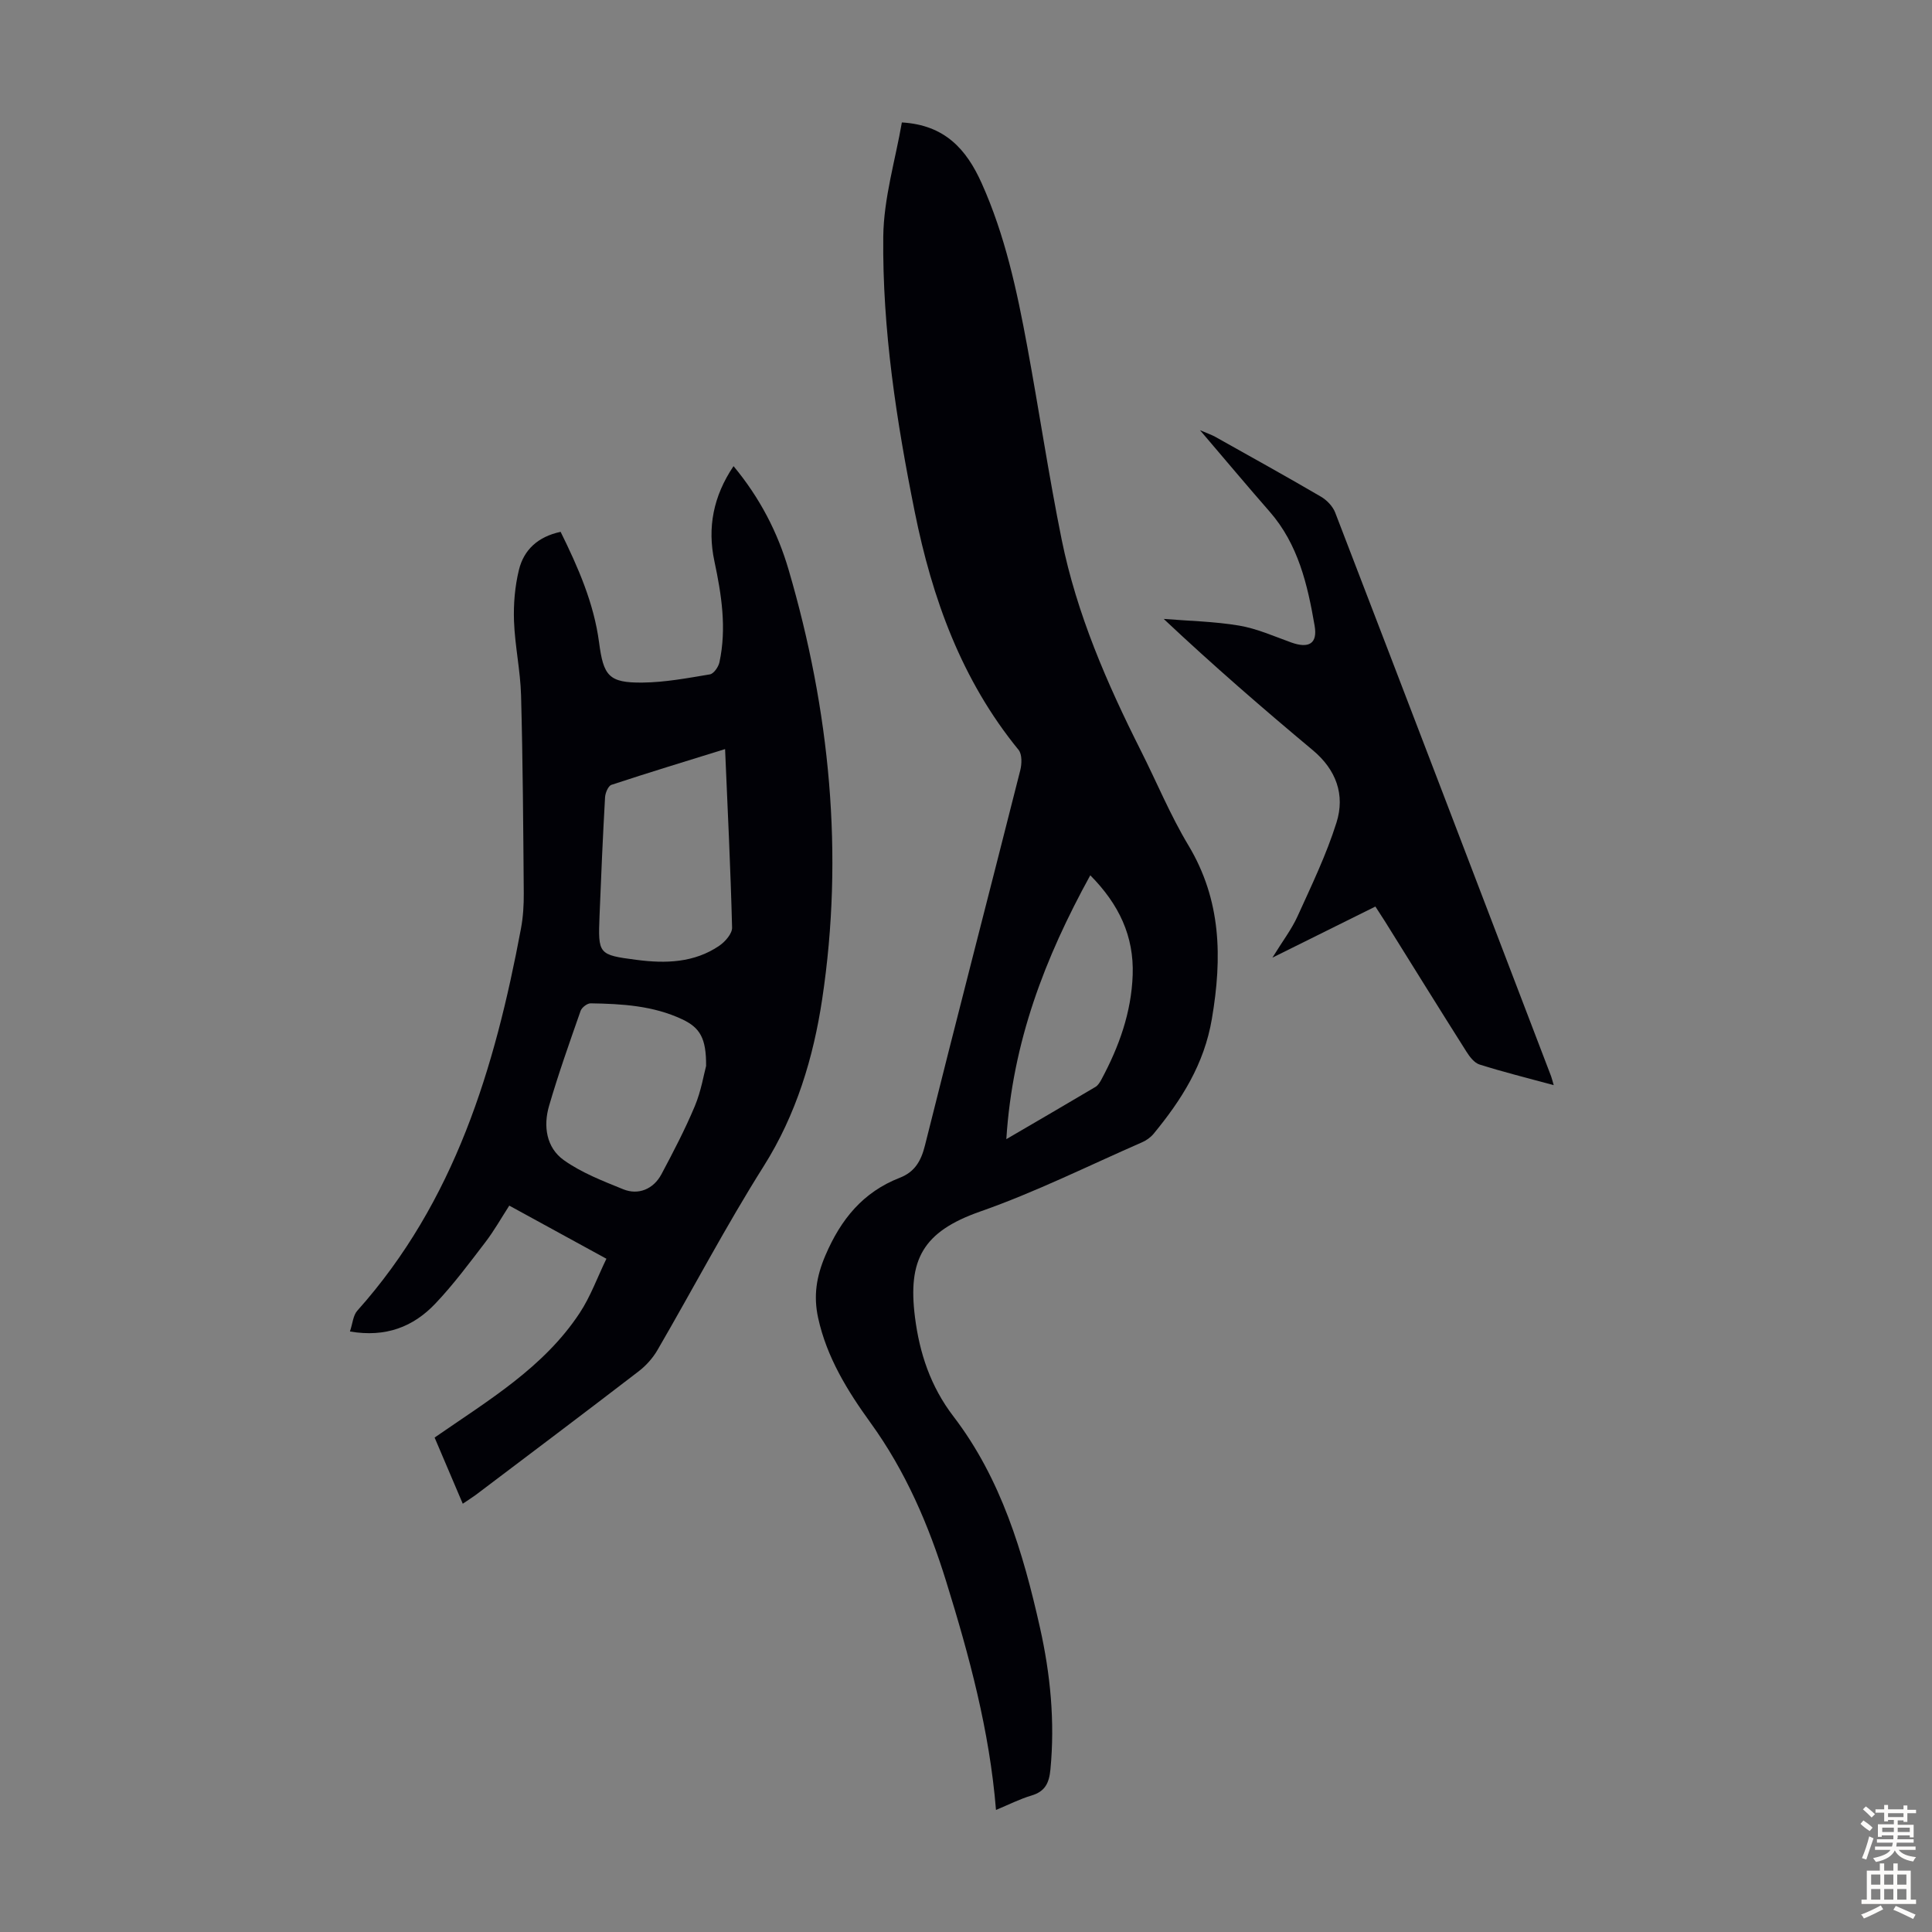
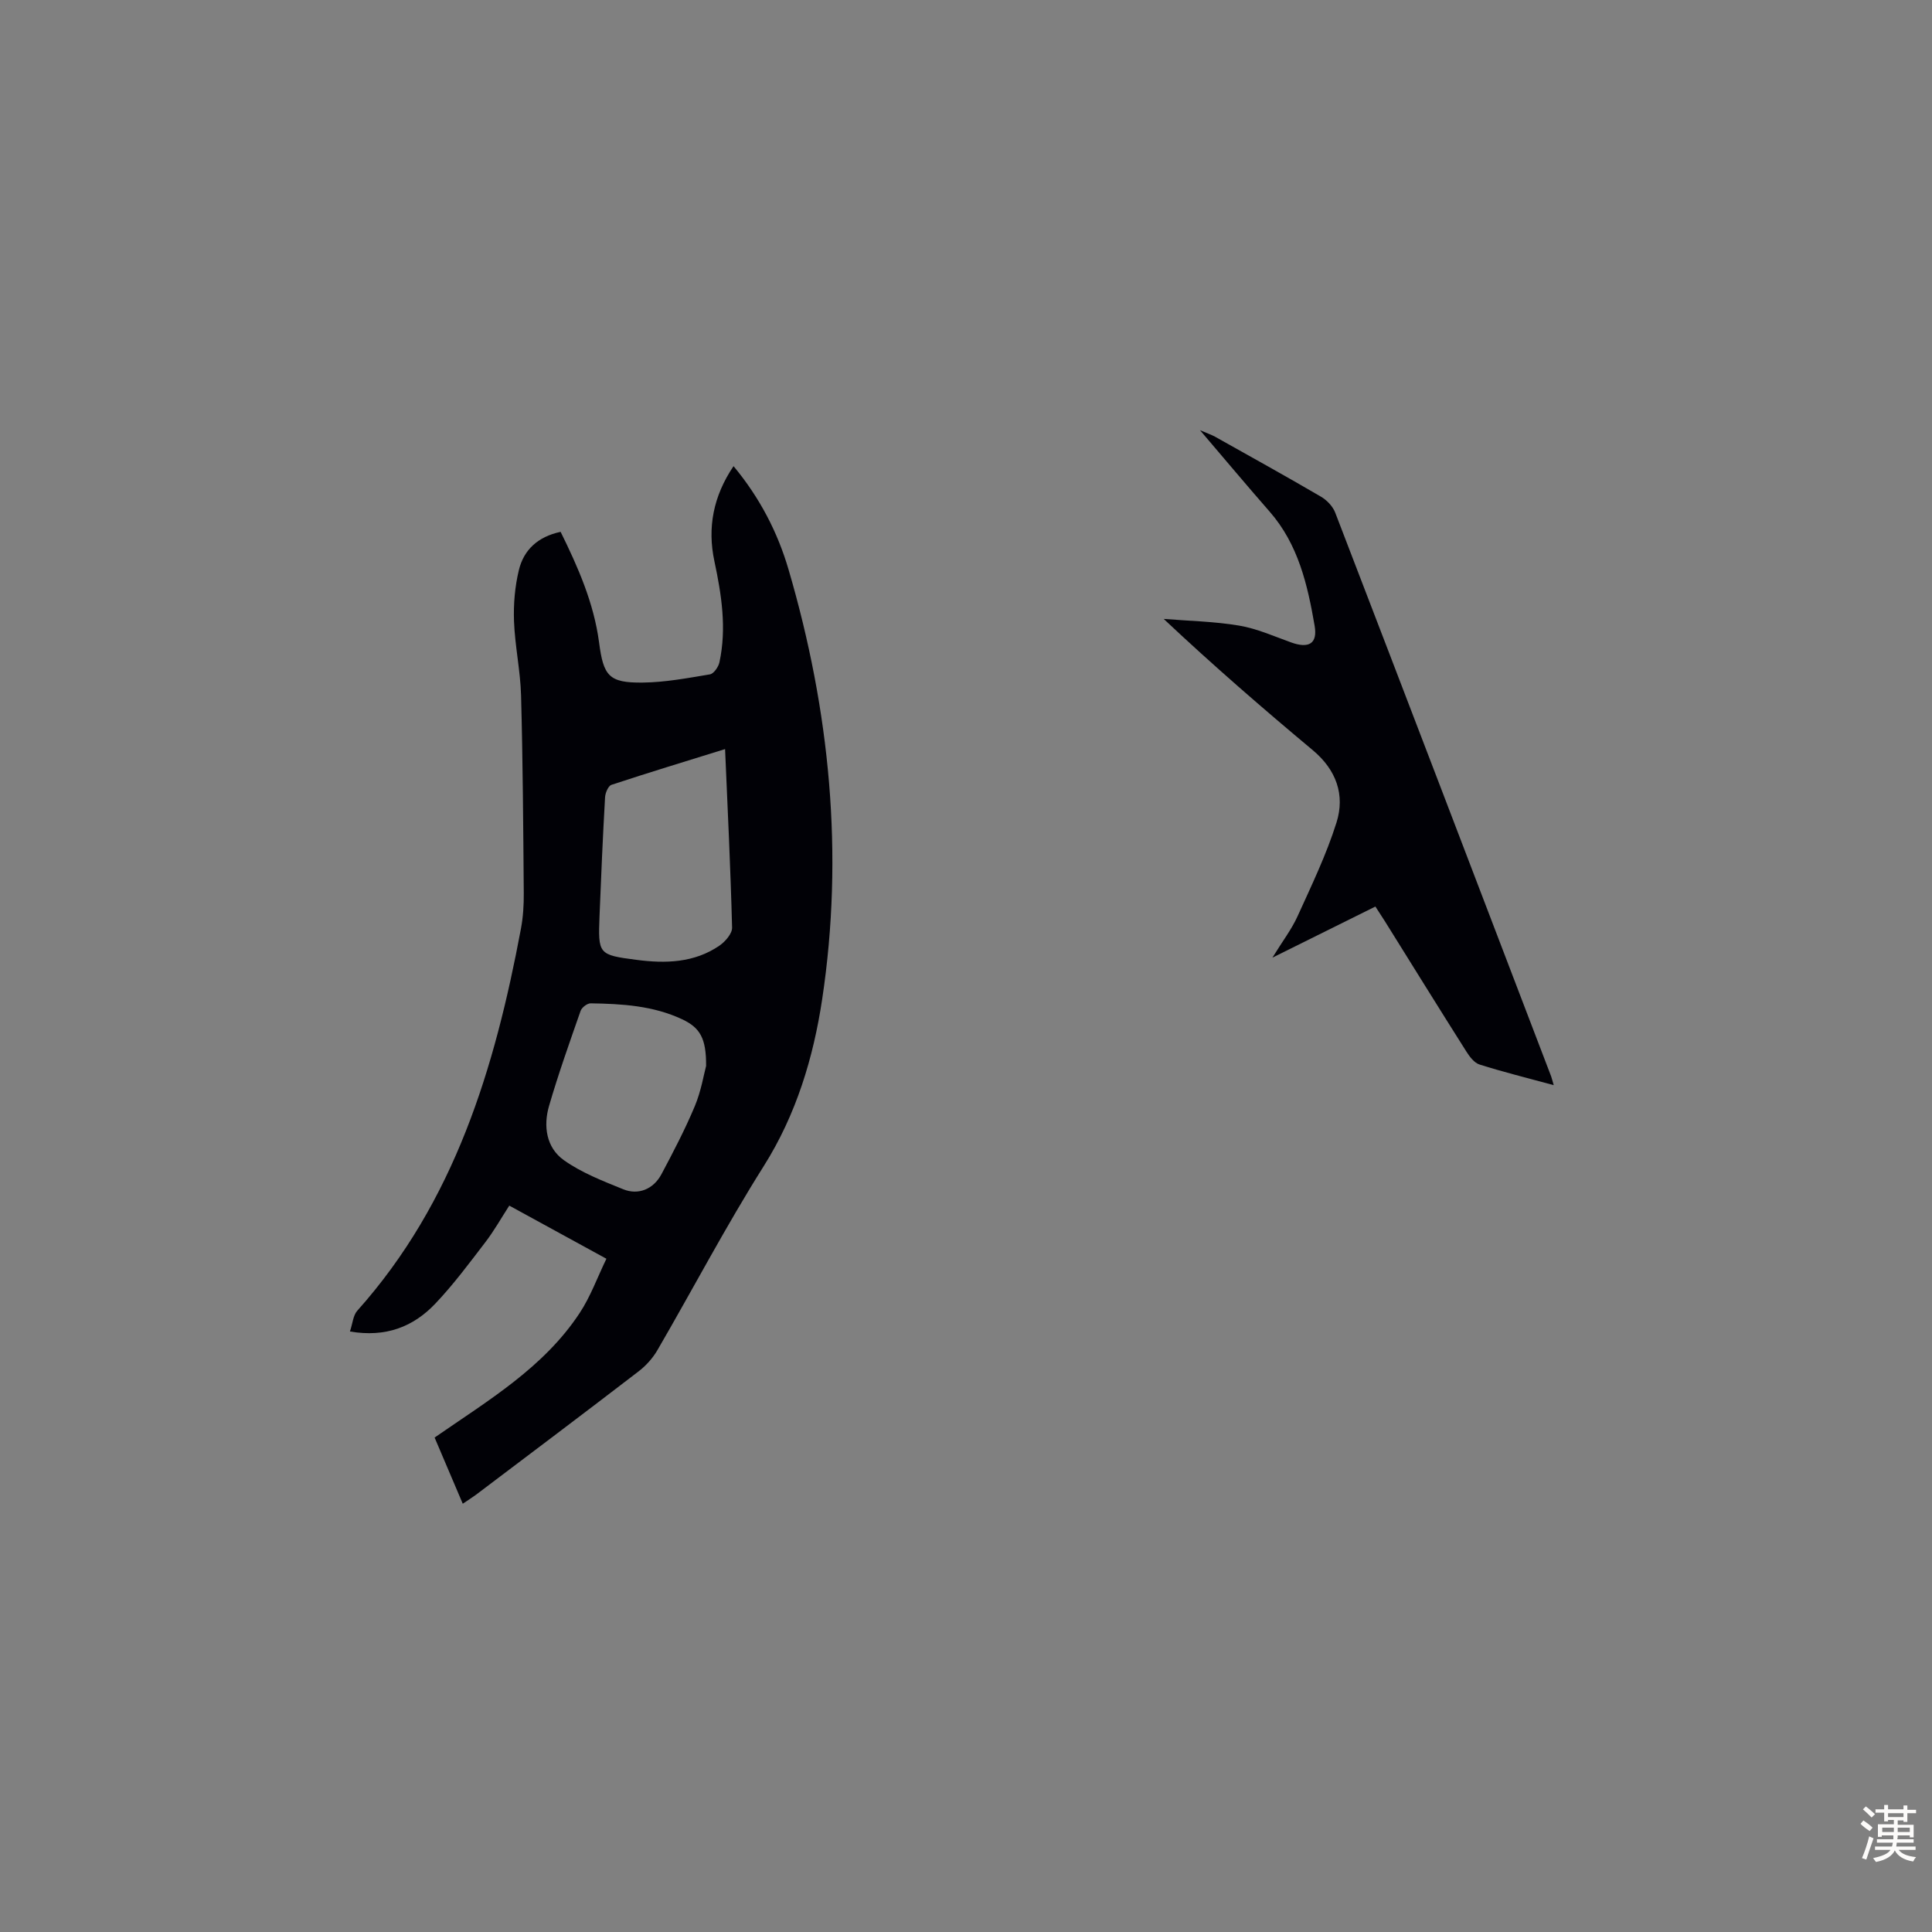
<svg xmlns="http://www.w3.org/2000/svg" enable-background="new 0 0 400 400" viewBox="0 0 400 400">
  <rect x="0" y="0" width="400" height="400" fill="#808080" stroke="none" />
  <g fill="#010106">
-     <path d="m186.72 25.35c8.91.52 13.37 5.57 16.51 12.55 4.86 10.82 7.32 22.28 9.45 33.83 2.46 13.3 4.44 26.7 7.12 39.95 3.13 15.44 9.38 29.8 16.44 43.82 3.27 6.49 6.05 13.26 9.78 19.47 6.85 11.4 7.04 23.26 4.89 35.95-1.6 9.45-6.29 16.79-12.07 23.82-.61.74-1.5 1.37-2.39 1.76-11.14 4.87-22.08 10.33-33.53 14.34-11.89 4.17-14.98 9.98-13.49 21.83.94 7.43 3.19 14.34 7.99 20.61 9.85 12.87 14.41 28.15 17.9 43.73 2.16 9.65 3.11 19.41 2.16 29.34-.27 2.77-1.08 4.55-3.91 5.39-2.43.72-4.73 1.9-7.36 2.99-1.34-16.46-5.55-31.94-10.31-47.3-3.63-11.7-8.39-22.8-15.65-32.84-4.77-6.59-9.09-13.57-10.87-21.76-.98-4.52-.37-8.52 1.51-12.91 3.2-7.48 7.78-13.11 15.41-16.08 3.06-1.19 4.39-3.43 5.2-6.68 6.47-25.91 13.18-51.76 19.73-77.66.34-1.33.4-3.33-.35-4.25-11.8-14.44-17.89-31.36-21.5-49.31-3.78-18.78-6.71-37.75-6.51-56.93.09-8 2.53-15.97 3.85-23.66zm21.63 210.5c6.78-3.96 12.63-7.36 18.46-10.82.53-.32.92-.97 1.23-1.54 3.64-6.77 6.2-13.87 6.47-21.64.28-8.03-2.83-14.62-8.78-20.63-9.4 17.11-16.1 34.46-17.38 54.63z" />
    <path d="m95.81 311.33c-2-4.7-3.91-9.19-5.83-13.7 11.06-7.67 22.56-14.45 30.03-25.78 2.24-3.39 3.65-7.33 5.54-11.24-6.95-3.8-13.4-7.33-20.11-11-1.67 2.59-3.14 5.21-4.95 7.57-3.33 4.35-6.61 8.77-10.37 12.73-4.53 4.77-10.21 7.04-17.67 5.76.56-1.65.65-3.33 1.53-4.31 20.18-22.58 28.47-50.23 33.88-79.11.45-2.4.6-4.89.58-7.33-.11-13.65-.19-27.3-.56-40.94-.14-5.13-1.27-10.23-1.46-15.36-.13-3.52.18-7.18 1.01-10.6 1.01-4.17 3.91-6.9 8.64-7.91 3.61 7.32 6.88 14.74 7.96 22.89.91 6.93 2 8.4 9.02 8.32 4.65-.05 9.32-.93 13.93-1.7.79-.13 1.76-1.53 1.97-2.49 1.52-7.05.44-13.98-1.04-20.93-1.49-6.96-.23-13.48 3.96-19.69 5.43 6.53 9.14 13.7 11.4 21.44 8.54 29.14 11.48 58.89 6.95 88.94-1.81 12.02-5.35 23.85-12.1 34.55-7.81 12.38-14.63 25.39-21.99 38.06-.97 1.68-2.38 3.25-3.92 4.43-11.18 8.59-22.45 17.07-33.7 25.57-.79.58-1.62 1.09-2.7 1.83zm54.31-156.24c-8.04 2.5-15.82 4.86-23.52 7.4-.67.22-1.28 1.67-1.33 2.58-.46 8.15-.82 16.31-1.14 24.47-.31 8.02-.29 8.16 7.68 9.19 5.95.78 11.91.63 17.12-2.93 1.21-.83 2.68-2.51 2.64-3.76-.31-12.17-.91-24.33-1.45-36.95zm-3.93 65.6c.04-5.74-1.26-7.91-4.94-9.65-6.01-2.83-12.48-3.21-18.96-3.31-.71-.01-1.83.85-2.08 1.55-2.28 6.52-4.6 13.04-6.53 19.67-1.23 4.2-.58 8.66 3.06 11.25 3.67 2.61 8.05 4.3 12.28 6.02 3.15 1.28 6.28-.02 7.93-3.12 2.46-4.62 4.89-9.28 6.91-14.1 1.31-3.15 1.87-6.61 2.33-8.31z" />
    <path d="m321.68 224.67c-5.51-1.5-10.48-2.73-15.35-4.27-1.09-.34-2.06-1.61-2.73-2.68-5.68-8.97-11.27-18-16.89-27.01-.59-.94-1.2-1.86-1.95-3.02-6.87 3.41-13.64 6.77-21.32 10.58 2.1-3.42 3.98-5.86 5.22-8.6 2.89-6.37 5.96-12.73 8.05-19.38 1.8-5.72-.05-10.91-4.91-14.97-10.38-8.67-20.61-17.53-30.87-27.18 5.21.42 10.47.52 15.6 1.38 3.69.62 7.23 2.21 10.79 3.49 3.65 1.31 5.5.26 4.86-3.45-1.46-8.49-3.39-16.86-9.32-23.64-4.64-5.3-9.16-10.7-14.41-16.85 1.66.71 2.44.97 3.14 1.36 7.31 4.1 14.64 8.16 21.88 12.39 1.23.72 2.47 2 2.97 3.31 14.96 38.88 29.83 77.79 44.7 116.7.16.43.25.86.54 1.84z" />
  </g>
  <path d="m385.2 377.6.6-.7c.6.4 1.3.9 1.9 1.5l-.6.7c-.8-.5-1.4-1-1.9-1.5zm.3 7.1c.6-1.4 1.1-2.9 1.5-4.5.3.1.6.3.9.4-.5 1.4-1 2.9-1.5 4.4zm.2-10.1.6-.6c.7.5 1.3 1.1 1.9 1.6l-.7.7c-.6-.6-1.2-1.2-1.8-1.7zm8.4-.8h.8v.9h1.8v.7h-1.8v1.8h-.8v-.3h-1.2v.9h3.3v2.6h-.8v-.4h-2.5c0 .3 0 .6-.1.8h3.4v.7h-3.5c0 .3-.1.6-.1.8h4v.7h-3.5c.7.9 1.9 1.3 3.6 1.5-.2.2-.4.5-.6.9-1.9-.3-3.2-1.1-3.8-2.3-.5 1.1-1.8 2-3.9 2.4-.2-.3-.4-.5-.6-.8 1.9-.4 3.1-.9 3.6-1.7h-3.2v-.7h3.5c.1-.2.1-.5.2-.8h-3.3v-.7h3.4c0-.2 0-.5 0-.8h-2.4v.3h-.8v-2.6h3.3v-.9h-1.2v.3h-.8v-1.8h-1.8v-.7h1.8v-.9h.8v.9h3.2zm-4.4 5.5h2.4c0-.3 0-.6 0-.9h-2.4zm1.2-3.1h3.2v-.8h-3.2zm4.4 2.2h-2.4v.9h2.5v-.9z" fill="#fcfbfa" />
-   <path d="m389.2 385.8h.9v1.5h1.9v-1.5h.9v1.5h2.7v6h1.1v.9h-11.3v-.9h1.1v-6h2.7zm.2 8.7.5.8c-1.2.6-2.5 1.3-4 1.9-.2-.3-.3-.6-.6-.8 1.6-.6 3-1.3 4.1-1.9zm-2-4.3h1.9v-2.1h-1.9zm0 3.1h1.9v-2.2h-1.9zm2.7-3.1h1.9v-2.1h-1.9zm0 3.1h1.9v-2.2h-1.9zm2.4 1.3c1.4.6 2.7 1.2 4.1 1.8l-.5.9c-1.5-.7-2.8-1.4-4.1-1.9zm2.2-6.5h-1.9v2.1h1.9zm-1.9 5.2h1.9v-2.2h-1.9z" fill="#fcfbfa" />
</svg>